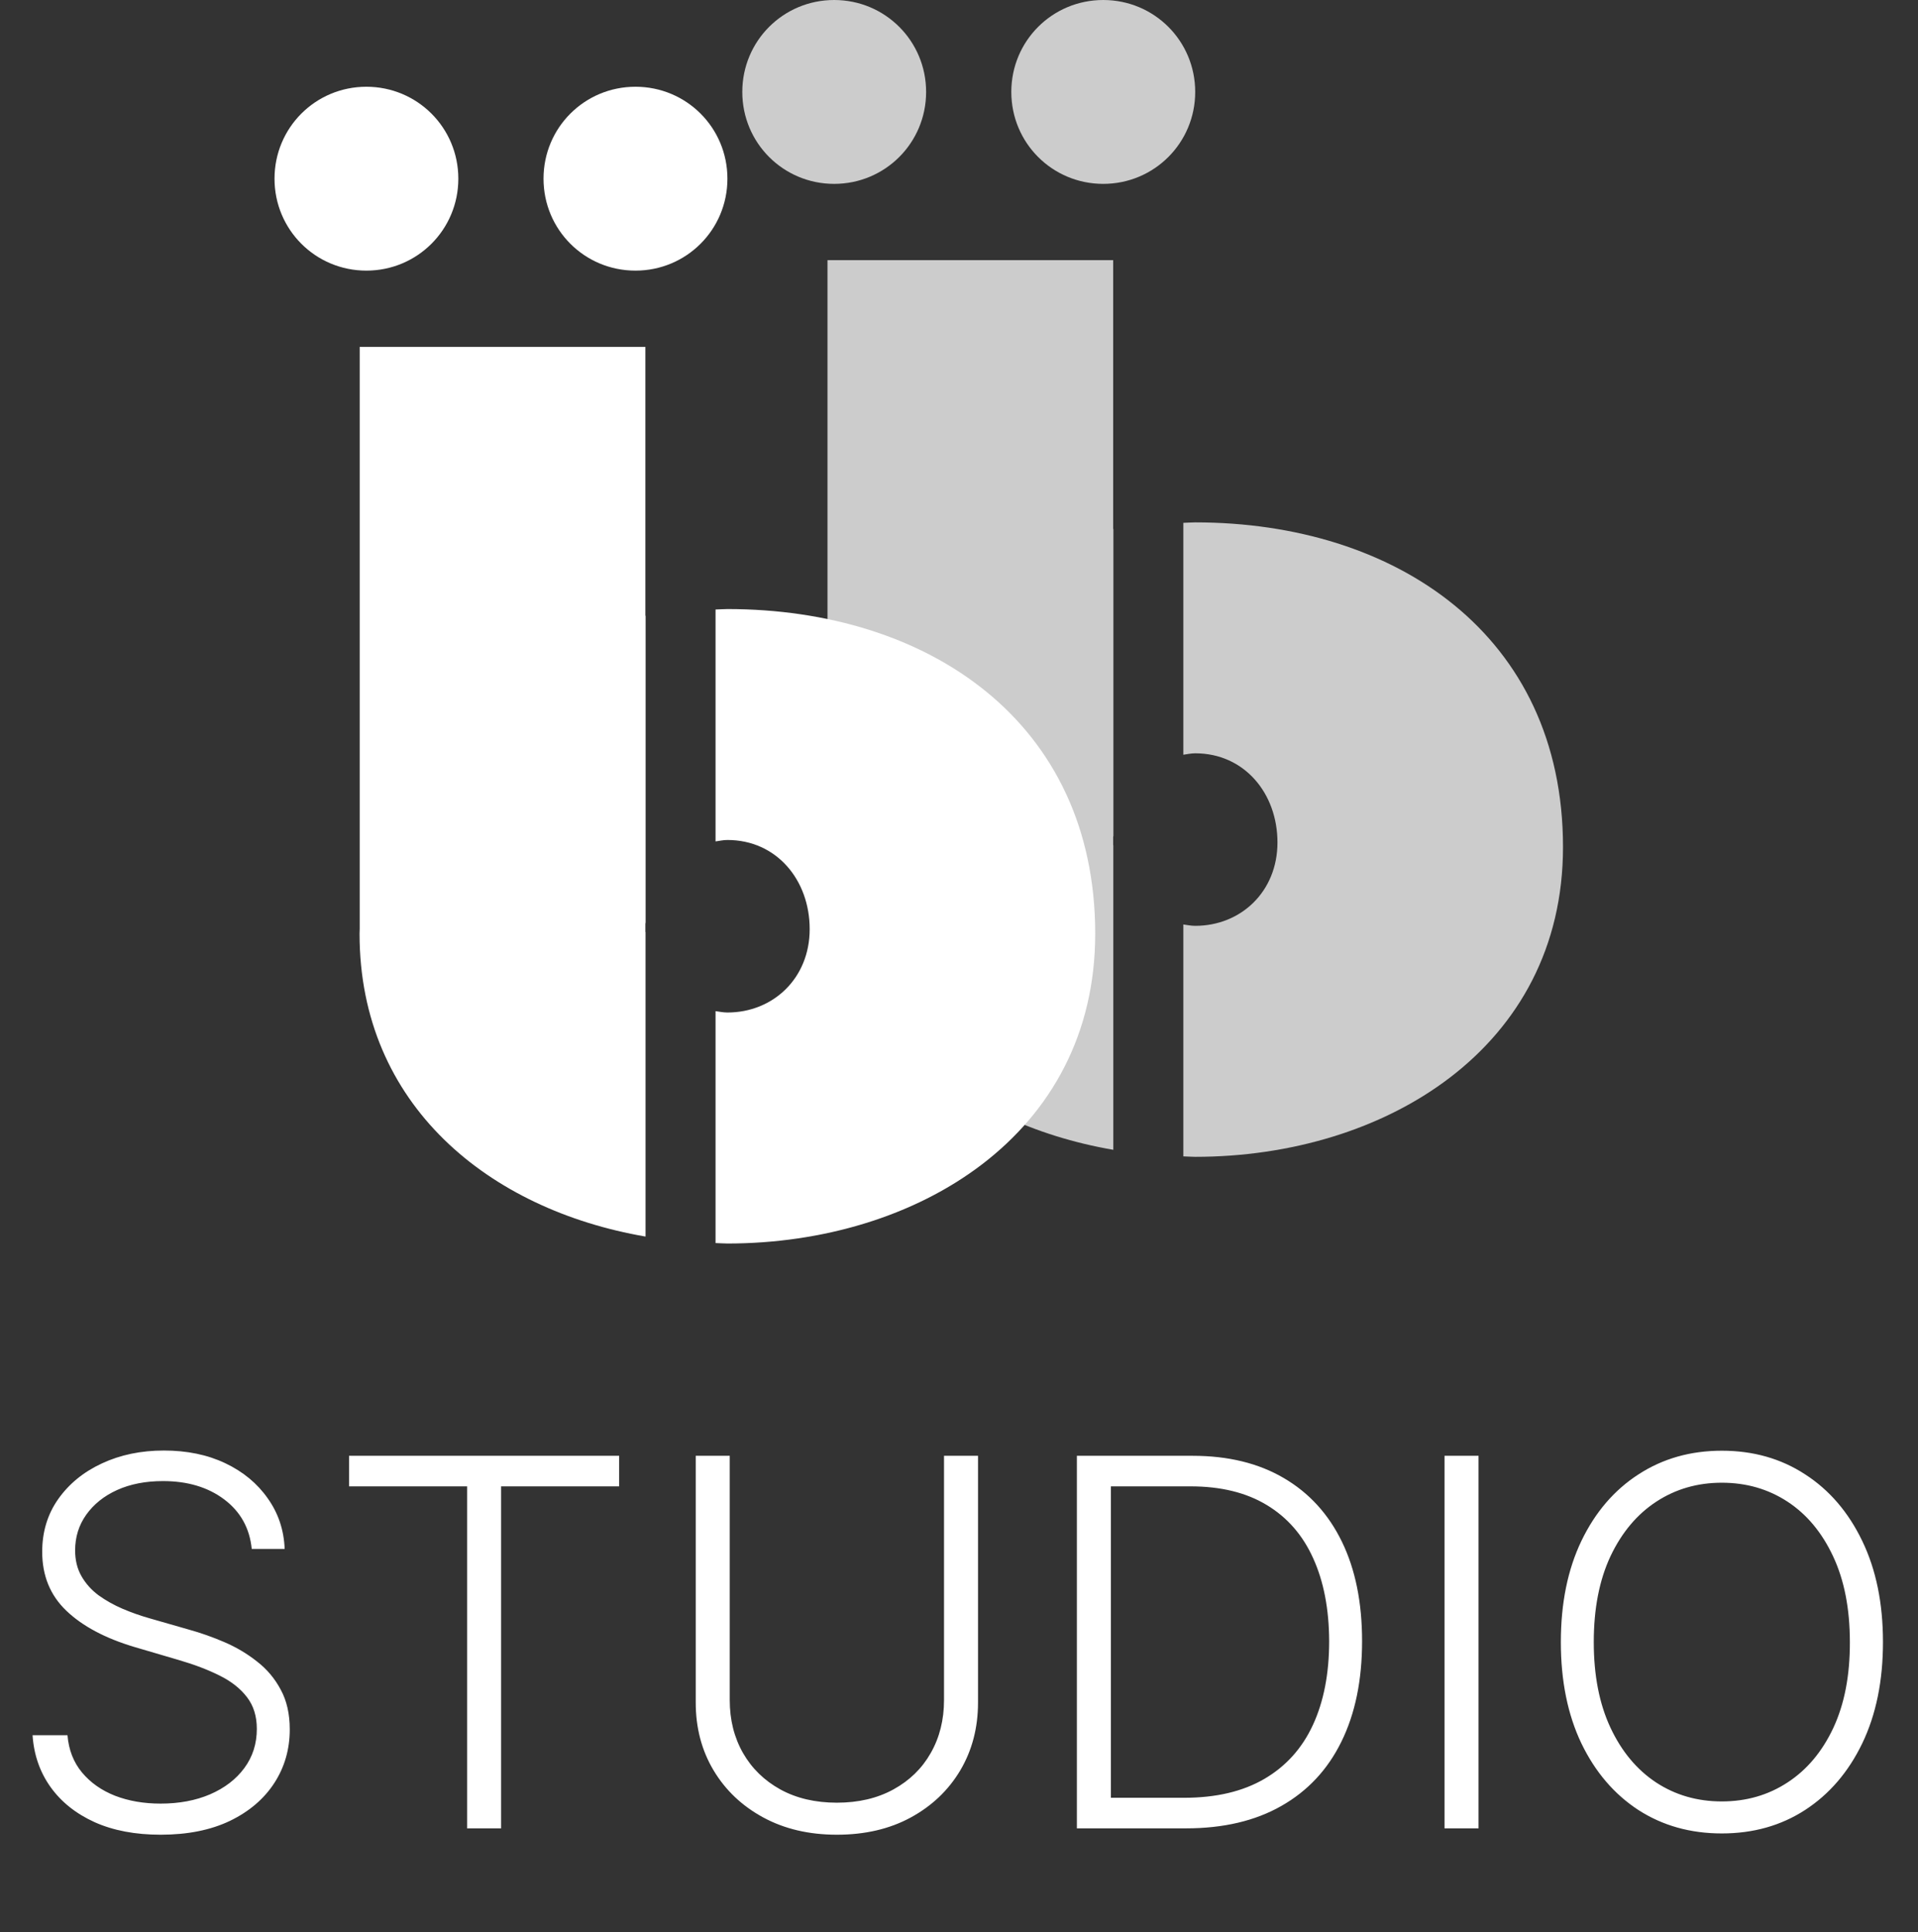
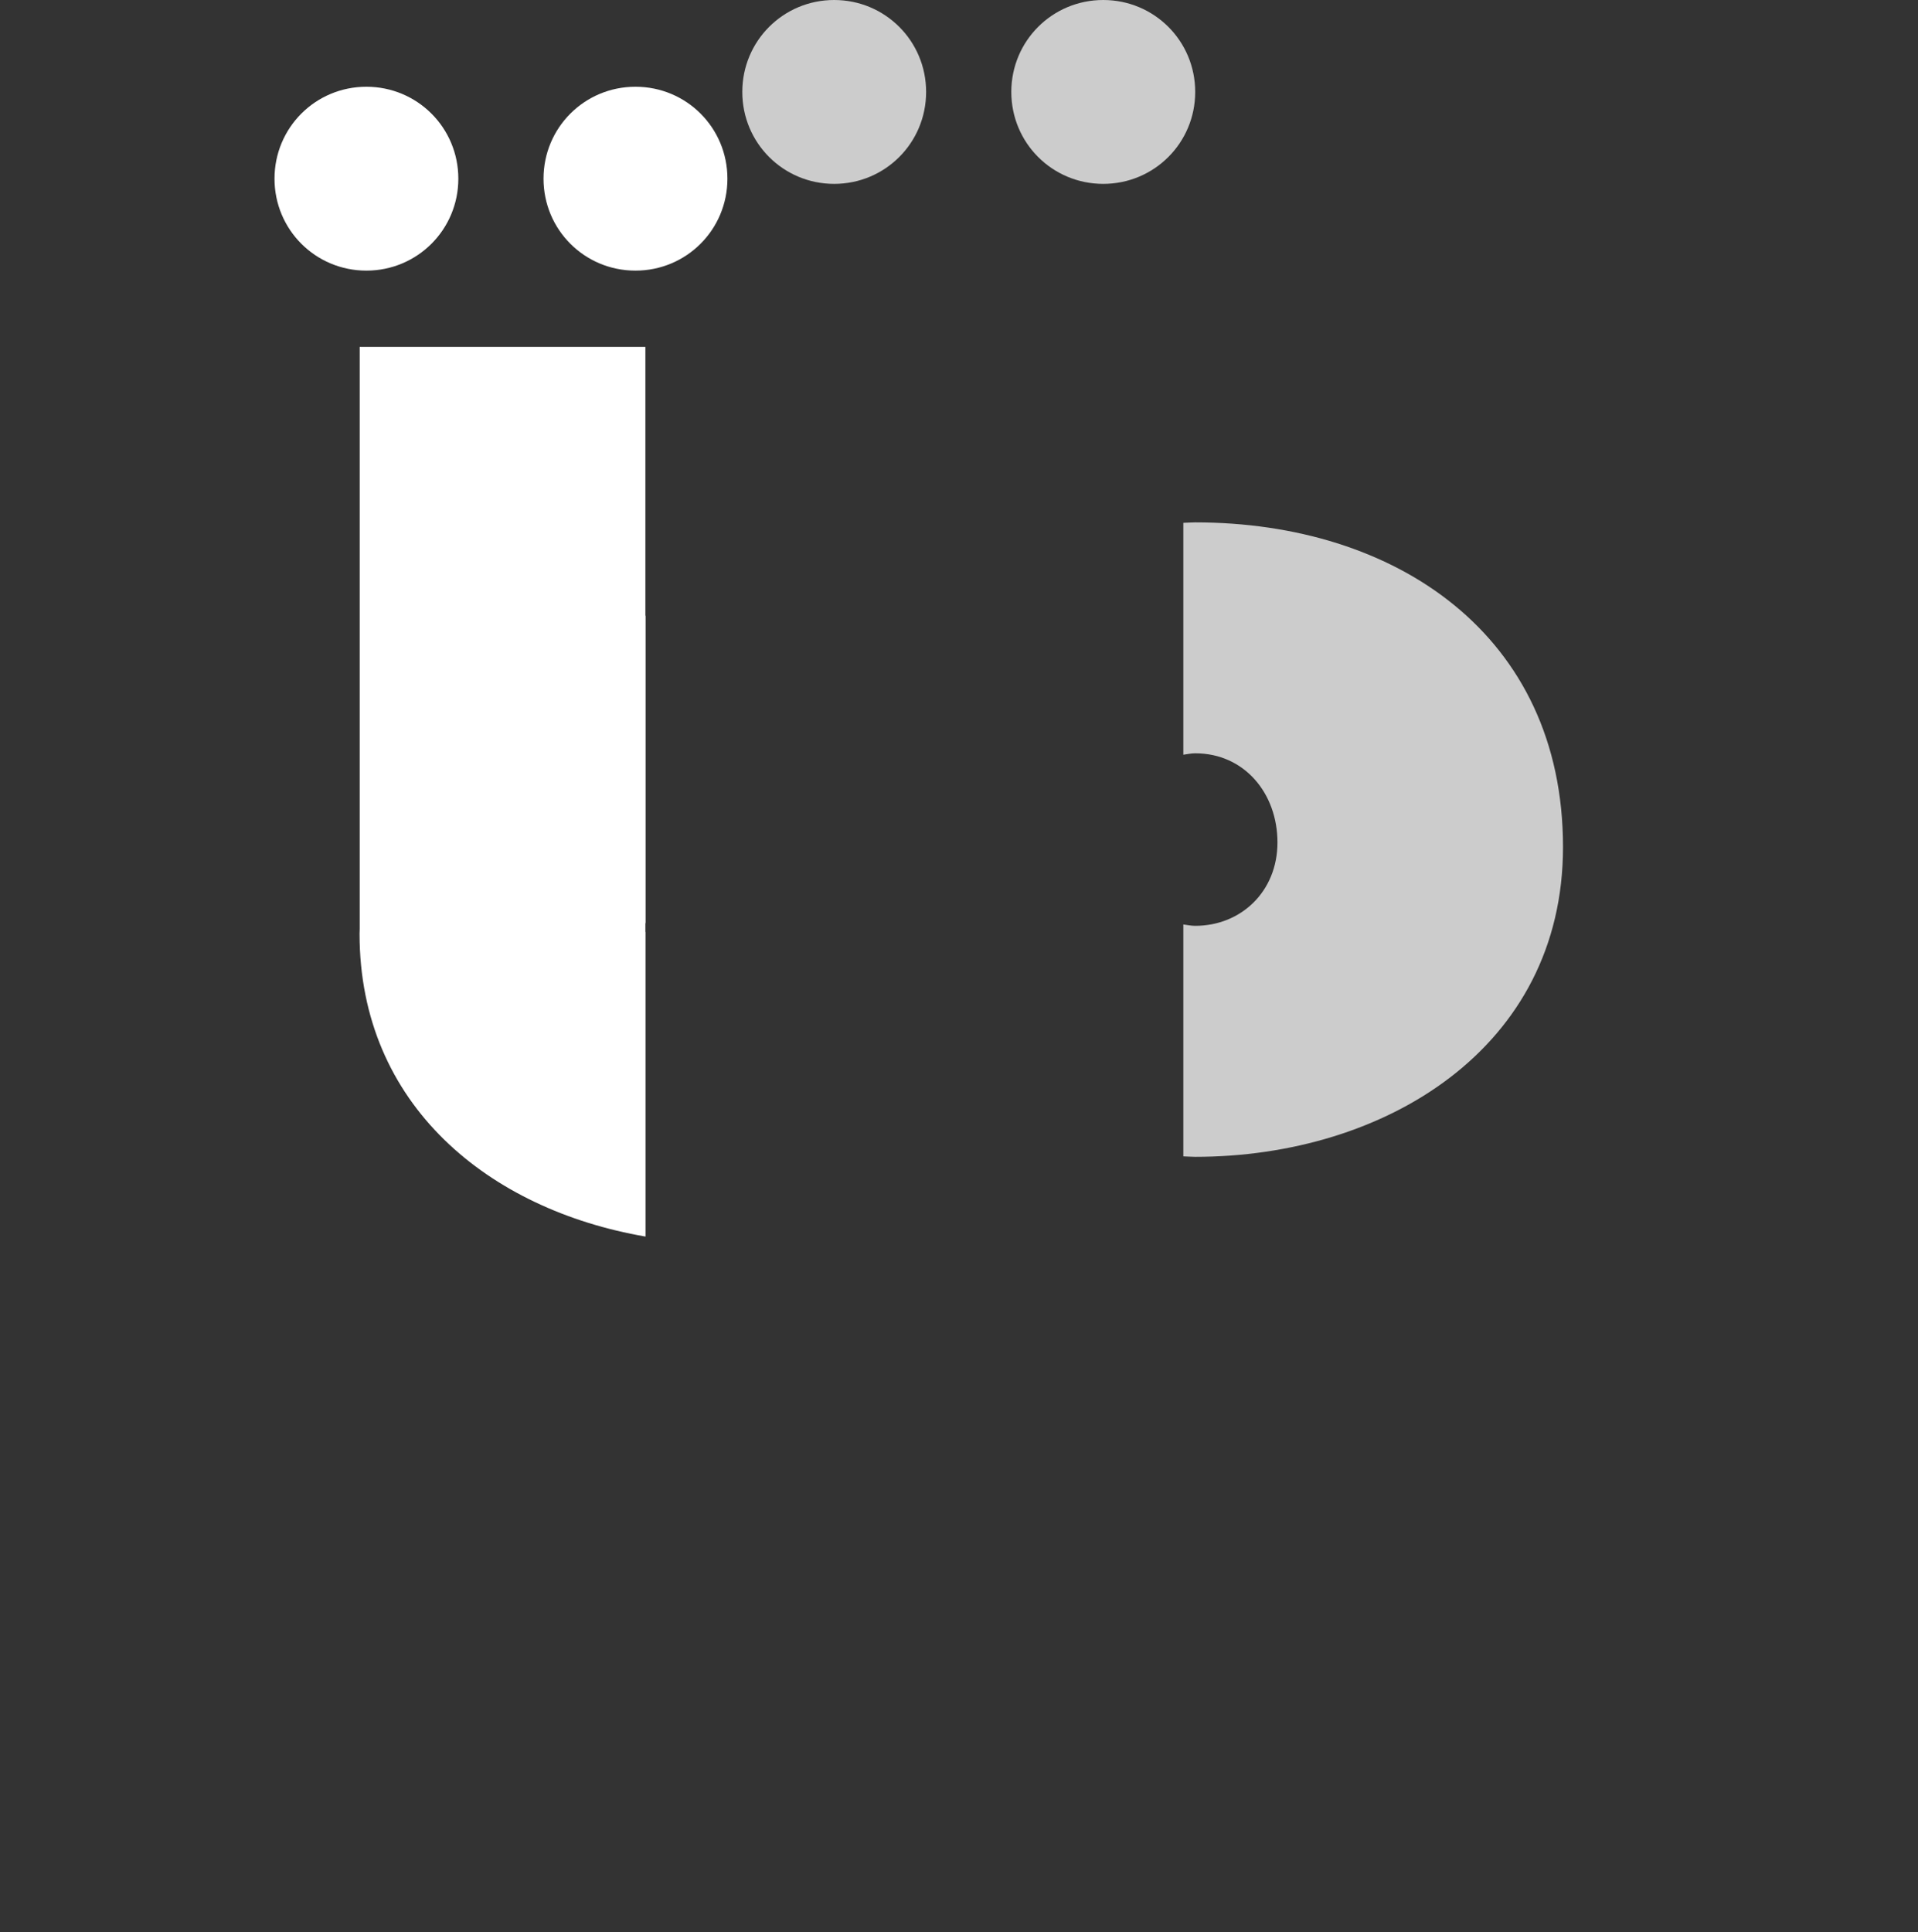
<svg xmlns="http://www.w3.org/2000/svg" width="2434" height="2452" viewBox="0 0 2434 2452" fill="none">
  <rect x="0" y="0" width="2434" height="2452" fill="#333333" stroke="none" />
  <path d="M1175.27 116.658C1175.27 51.986 1123.22 0 1058.59 0C993.951 0 941.995 51.986 941.995 116.658C941.995 181.331 993.951 233.317 1058.59 233.317C1123.22 233.317 1175.27 181.331 1175.27 116.658Z" fill="white" fill-opacity="0.75" />
  <path d="M1400.06 233.317C1464.7 233.317 1516.75 181.331 1516.75 116.658C1516.75 51.986 1464.8 0 1400.06 0C1335.33 0 1283.38 51.986 1283.38 116.658C1283.38 181.331 1335.33 233.317 1400.06 233.317Z" fill="white" fill-opacity="0.75" />
-   <path d="M1412.94 1073.77C1412.94 1073.11 1412.65 1072.63 1412.65 1071.96V1062.14C1412.65 1061.56 1412.84 1060.99 1412.94 1060.42V671.24C1412.94 671.24 1412.74 671.24 1412.65 671.24V330.135H1050.1V1068.53C1050.1 1070.63 1049.91 1072.63 1049.91 1074.63C1049.91 1292.5 1214.64 1424.9 1412.55 1458.95C1412.65 1458.95 1412.74 1458.95 1412.84 1458.95V1073.68L1412.94 1073.77Z" fill="white" fill-opacity="0.75" />
  <path d="M1516.75 662.845C1511.7 662.845 1506.74 663.322 1501.69 663.418V957.687C1506.65 957.019 1511.41 955.874 1516.75 955.874C1579.1 955.874 1621.14 1006.62 1621.14 1069C1621.14 1131.39 1574.71 1174.79 1516.75 1174.79C1511.51 1174.79 1506.65 1173.74 1501.69 1173.07V1467.34C1506.74 1467.44 1511.7 1467.91 1516.75 1467.91C1757.37 1467.91 1983.5 1330.08 1983.5 1074.82C1983.5 805.068 1770.43 662.845 1516.75 662.845V662.845Z" fill="white" fill-opacity="0.75" />
  <path d="M581.64 226.737C581.64 162.064 529.588 110.078 464.953 110.078C400.318 110.078 348.362 162.064 348.362 226.737C348.362 291.409 400.318 343.395 464.953 343.395C529.588 343.395 581.64 291.409 581.64 226.737Z" fill="white" />
  <path d="M806.432 343.395C871.067 343.395 923.118 291.409 923.118 226.737C923.118 162.064 871.162 110.078 806.432 110.078C741.702 110.078 689.746 162.064 689.746 226.737C689.746 291.409 741.702 343.395 806.432 343.395Z" fill="white" />
  <path d="M819.303 1183.85C819.303 1183.18 819.017 1182.71 819.017 1182.04V1172.21C819.017 1171.64 819.208 1171.07 819.303 1170.5V781.318C819.303 781.318 819.113 781.318 819.017 781.318V440.213H456.469V1178.61C456.469 1180.7 456.279 1182.71 456.279 1184.71C456.279 1402.58 621.013 1534.97 818.922 1569.03C819.017 1569.03 819.113 1569.03 819.208 1569.03V1183.76L819.303 1183.85Z" fill="white" />
-   <path d="M923.119 772.829C918.067 772.829 913.109 773.305 908.057 773.4V1067.67C913.014 1067 917.781 1065.86 923.119 1065.86C985.466 1065.86 1027.51 1116.6 1027.51 1178.99C1027.51 1241.37 981.081 1284.77 923.119 1284.77C917.876 1284.77 913.014 1283.72 908.057 1283.05V1577.32C913.109 1577.42 918.067 1577.9 923.119 1577.9C1163.74 1577.9 1389.86 1440.06 1389.86 1184.81C1389.86 915.05 1176.8 772.829 923.119 772.829V772.829Z" fill="white" />
-   <path d="M319.46 1965.45C316.844 1939.14 305.226 1918.21 284.606 1902.67C263.986 1887.13 238.056 1879.36 206.818 1879.36C184.813 1879.36 165.424 1883.13 148.651 1890.67C132.031 1898.21 118.951 1908.67 109.411 1922.06C100.024 1935.29 95.33 1950.37 95.33 1967.3C95.33 1979.77 98.023 1990.69 103.409 2000.08C108.795 2009.46 116.027 2017.54 125.107 2024.31C134.339 2030.93 144.496 2036.63 155.575 2041.4C166.809 2046.17 178.119 2050.17 189.506 2053.4L239.364 2067.71C254.445 2071.86 269.525 2077.17 284.606 2083.64C299.686 2090.1 313.459 2098.26 325.923 2108.1C338.542 2117.8 348.621 2129.72 356.161 2143.88C363.855 2157.88 367.702 2174.73 367.702 2194.43C367.702 2219.67 361.162 2242.37 348.082 2262.52C335.002 2282.68 316.229 2298.69 291.761 2310.54C267.294 2322.23 237.979 2328.08 203.817 2328.08C171.656 2328.08 143.726 2322.77 120.028 2312.15C96.331 2301.38 77.711 2286.53 64.169 2267.6C50.627 2248.68 43.01 2226.75 41.318 2201.82H85.636C87.174 2220.44 93.33 2236.21 104.102 2249.14C114.873 2262.06 128.877 2271.91 146.112 2278.68C163.346 2285.3 182.582 2288.61 203.817 2288.61C227.362 2288.61 248.29 2284.68 266.602 2276.84C285.067 2268.83 299.532 2257.75 309.996 2243.6C320.614 2229.29 325.923 2212.67 325.923 2193.74C325.923 2177.74 321.768 2164.35 313.459 2153.58C305.149 2142.65 293.531 2133.49 278.604 2126.11C263.832 2118.72 246.674 2112.18 227.131 2106.49L170.579 2089.87C133.493 2078.79 104.717 2063.48 84.251 2043.93C63.784 2024.39 53.551 1999.46 53.551 1969.15C53.551 1943.76 60.322 1921.44 73.864 1902.21C87.559 1882.82 106.025 1867.74 129.261 1856.97C152.652 1846.04 178.888 1840.58 207.972 1840.58C237.364 1840.58 263.37 1845.96 285.991 1856.74C308.612 1867.51 326.539 1882.36 339.773 1901.29C353.161 1920.06 360.316 1941.45 361.239 1965.45H319.46ZM442.951 1886.05V1847.27H785.724V1886.05H635.92V2320H592.756V1886.05H442.951ZM1197.98 1847.27H1241.14V2160.27C1241.14 2192.43 1233.6 2221.21 1218.52 2246.6C1203.44 2271.83 1182.43 2291.76 1155.5 2306.38C1128.73 2320.85 1097.57 2328.08 1062.02 2328.08C1026.63 2328.08 995.466 2320.77 968.537 2306.15C941.607 2291.53 920.603 2271.6 905.522 2246.37C890.442 2221.13 882.901 2192.43 882.901 2160.27V1847.27H926.065V2157.27C926.065 2182.35 931.682 2204.74 942.915 2224.44C954.149 2243.98 969.922 2259.37 990.234 2270.6C1010.7 2281.84 1034.63 2287.45 1062.02 2287.45C1089.41 2287.45 1113.34 2281.84 1133.81 2270.6C1154.27 2259.37 1170.05 2243.98 1181.13 2224.44C1192.36 2204.74 1197.98 2182.35 1197.98 2157.27V1847.27ZM1505.09 2320H1366.59V1847.27H1513.4C1558.48 1847.27 1597.03 1856.66 1629.04 1875.43C1661.2 1894.21 1685.82 1921.14 1702.9 1956.22C1719.98 1991.31 1728.52 2033.39 1728.52 2082.48C1728.52 2132.03 1719.75 2174.58 1702.21 2210.13C1684.82 2245.52 1659.43 2272.68 1626.04 2291.61C1592.8 2310.54 1552.48 2320 1505.09 2320ZM1409.76 2281.22H1502.55C1543.17 2281.22 1577.18 2273.22 1604.57 2257.22C1631.96 2241.21 1652.51 2218.36 1666.2 2188.66C1679.9 2158.96 1686.75 2123.57 1686.75 2082.48C1686.59 2041.7 1679.82 2006.62 1666.43 1977.23C1653.2 1947.83 1633.5 1925.29 1607.34 1909.6C1581.34 1893.9 1549.17 1886.05 1510.86 1886.05H1409.76V2281.22ZM1876.31 1847.27V2320H1833.15V1847.27H1876.31ZM2389.55 2083.64C2389.55 2132.88 2380.78 2175.74 2363.23 2212.21C2345.69 2248.52 2321.53 2276.68 2290.75 2296.69C2260.13 2316.54 2224.89 2326.46 2185.04 2326.46C2145.18 2326.46 2109.86 2316.54 2079.09 2296.69C2048.47 2276.68 2024.38 2248.52 2006.84 2212.21C1989.45 2175.74 1980.76 2132.88 1980.76 2083.64C1980.76 2034.39 1989.45 1991.61 2006.84 1955.3C2024.38 1918.83 2048.54 1890.67 2079.32 1870.82C2110.1 1850.81 2145.33 1840.81 2185.04 1840.81C2224.89 1840.81 2260.13 1850.81 2290.75 1870.82C2321.53 1890.67 2345.69 1918.83 2363.23 1955.3C2380.78 1991.61 2389.55 2034.39 2389.55 2083.64ZM2347.54 2083.64C2347.54 2041.32 2340.46 2005.08 2326.3 1974.92C2312.14 1944.6 2292.83 1921.44 2268.36 1905.44C2243.9 1889.44 2216.12 1881.43 2185.04 1881.43C2154.11 1881.43 2126.41 1889.44 2101.94 1905.44C2077.47 1921.44 2058.08 1944.53 2043.77 1974.69C2029.62 2004.85 2022.54 2041.16 2022.54 2083.64C2022.54 2125.95 2029.62 2162.19 2043.77 2192.35C2057.93 2222.52 2077.24 2245.67 2101.71 2261.83C2126.18 2277.84 2153.95 2285.84 2185.04 2285.84C2216.12 2285.84 2243.9 2277.84 2268.36 2261.83C2292.99 2245.83 2312.37 2222.75 2326.53 2192.59C2340.69 2162.27 2347.69 2125.95 2347.54 2083.64Z" fill="white" />
</svg>